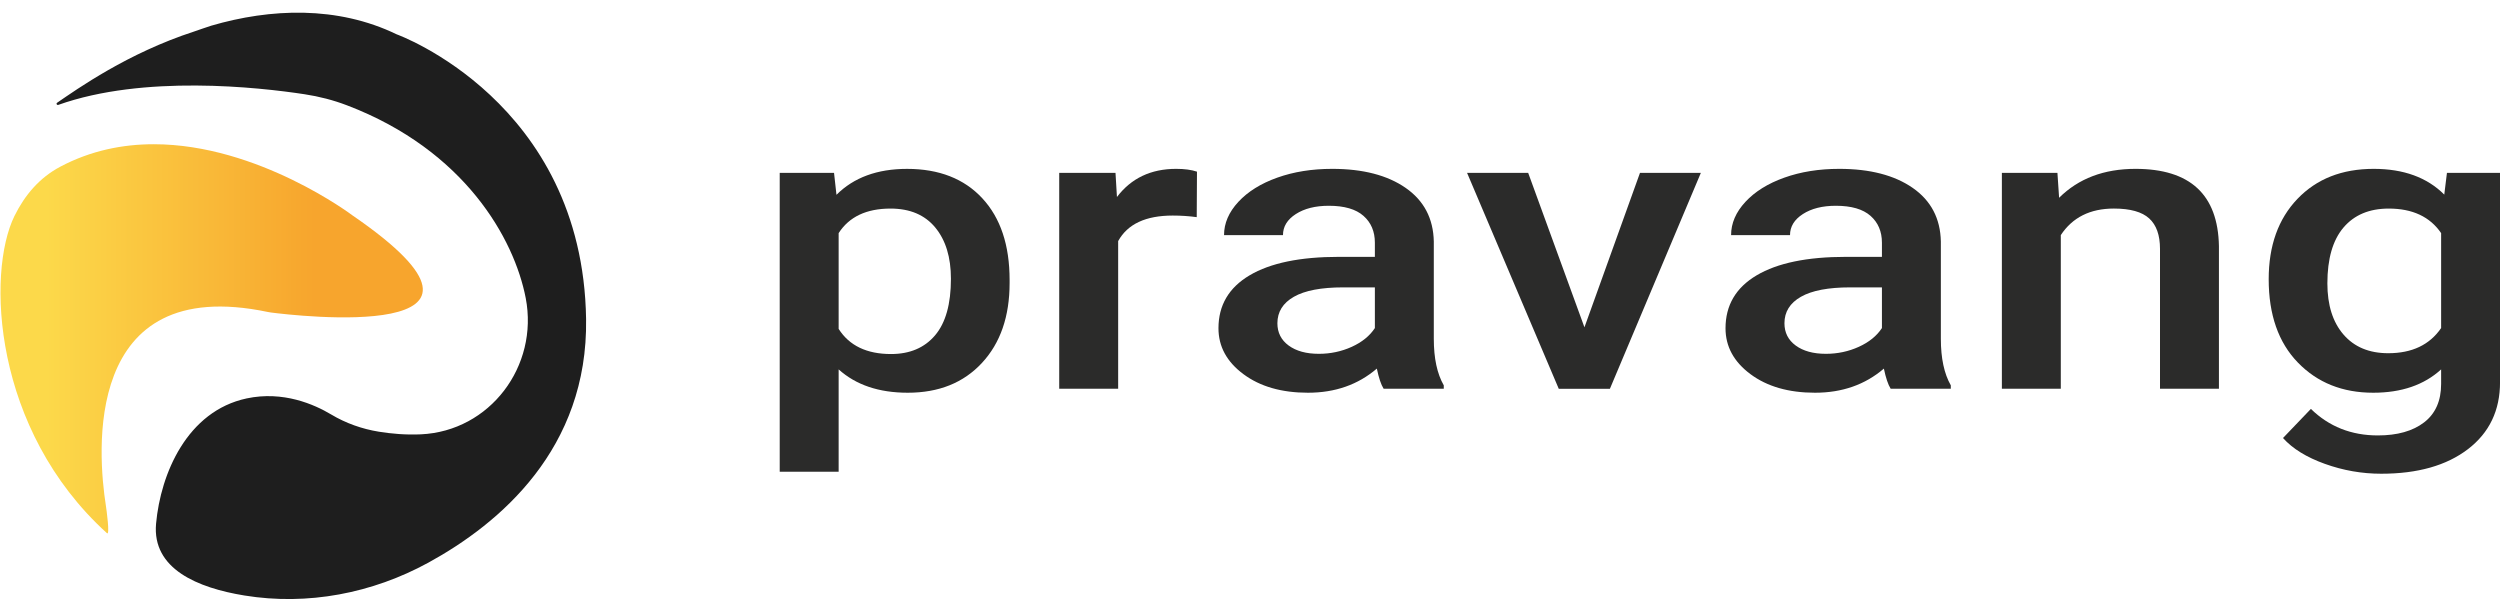
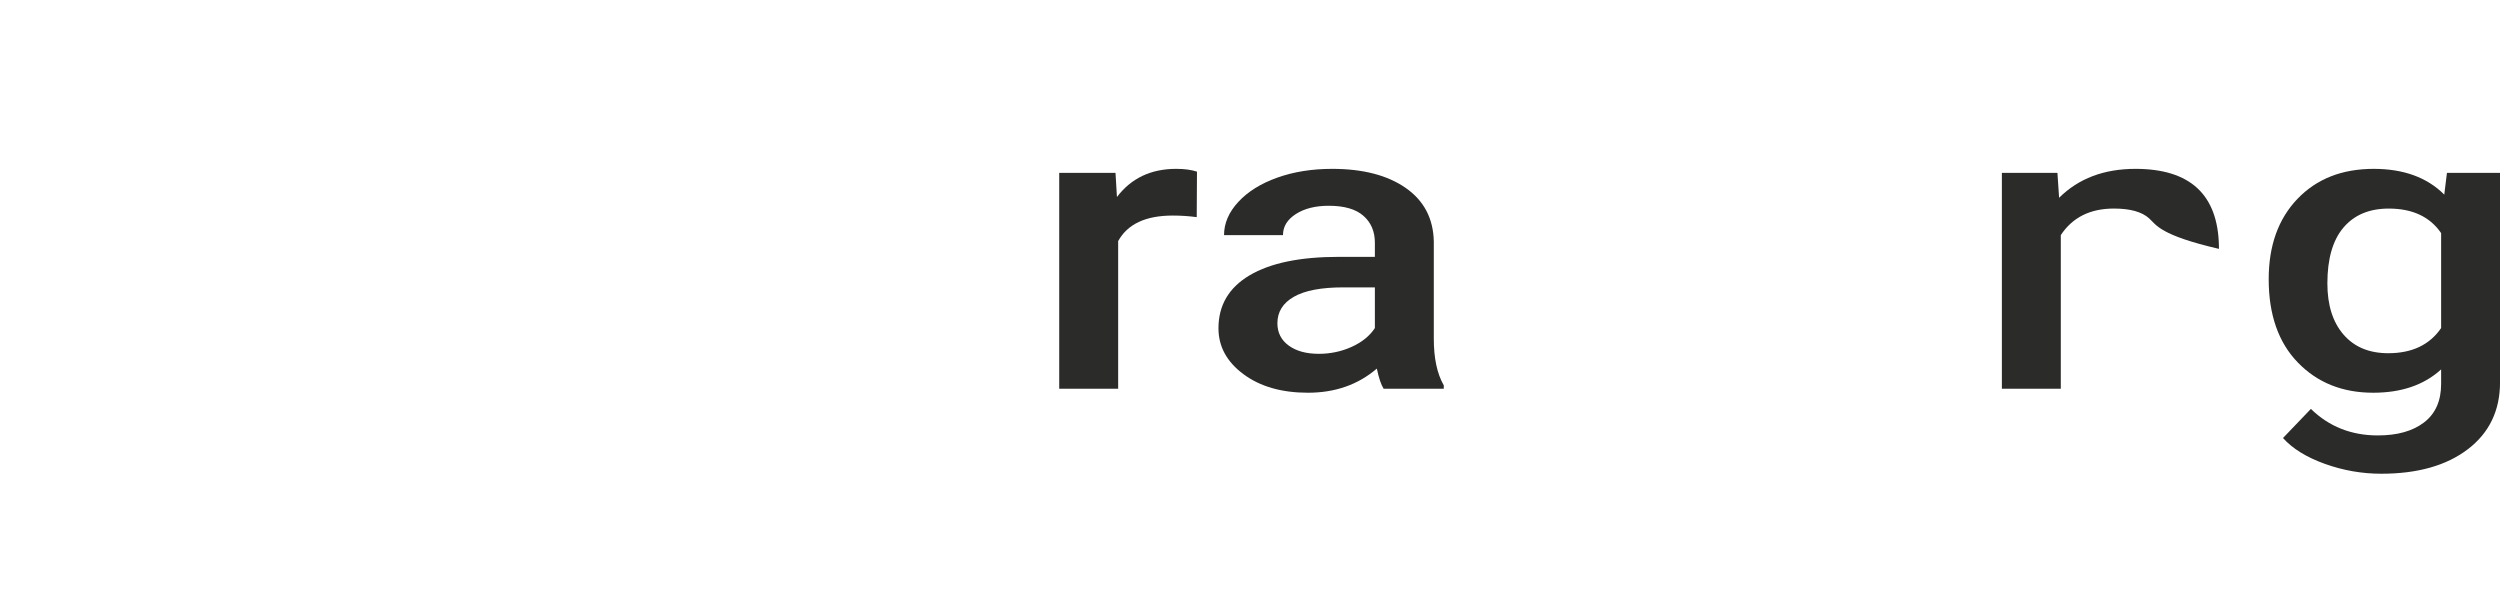
<svg xmlns="http://www.w3.org/2000/svg" width="140" height="34" viewBox="0 0 140 34" fill="none">
-   <path d="M3.38 9.333C2.211 9.951 1.387 10.924 0.809 12.097C-0.754 15.278 -0.417 24.046 5.989 29.858C6.167 30.019 5.963 28.535 5.927 28.299C5.484 25.475 4.577 15.281 15.005 17.472C15.062 17.484 15.12 17.494 15.178 17.501C16.442 17.664 30.297 19.308 19.733 12.058C19.733 12.058 14.463 8.077 8.613 8.077C6.878 8.077 5.094 8.426 3.38 9.333Z" fill="url(#paint0_linear_316_789)" />
-   <path d="M3.266 5.873C3.186 5.902 3.129 5.799 3.2 5.752C4.325 4.985 7.146 2.973 10.885 1.76C11.111 1.687 11.604 1.504 11.835 1.437C15.145 0.469 18.887 0.314 22.21 1.921C22.21 1.921 32.636 5.669 32.821 17.866C32.93 25.131 27.999 29.312 23.993 31.506C20.851 33.226 17.224 33.925 13.688 33.348C11.07 32.921 8.51 31.861 8.74 29.324C8.994 26.525 10.476 23.024 13.814 22.311C15.854 21.876 17.599 22.645 18.546 23.211C19.366 23.701 20.277 24.024 21.22 24.176C21.903 24.286 22.712 24.362 23.565 24.323C27.439 24.147 30.175 20.502 29.441 16.694C28.801 13.377 26.029 8.413 19.433 5.899C18.665 5.605 17.865 5.4 17.052 5.277C14.464 4.883 8.05 4.173 3.266 5.873Z" fill="#1E1E1E" />
-   <path d="M53.252 15.614C53.252 14.406 52.96 13.45 52.376 12.742C51.792 12.034 50.956 11.68 49.87 11.68C48.522 11.68 47.553 12.139 46.964 13.055V18.418C47.561 19.357 48.539 19.826 49.897 19.826C50.948 19.826 51.769 19.478 52.362 18.781C52.955 18.085 53.252 17.029 53.252 15.614ZM56.538 15.848C56.538 17.718 56.023 19.21 54.99 20.323C53.958 21.437 52.573 21.993 50.834 21.993C49.223 21.993 47.932 21.558 46.964 20.686V26.418H43.664V9.681H46.706L46.842 10.909C47.81 9.941 49.128 9.457 50.794 9.457C52.586 9.457 53.992 10.007 55.01 11.105C56.029 12.204 56.538 13.729 56.538 15.681V15.848Z" fill="#2B2B2A" />
  <path d="M67.017 12.16C66.582 12.101 66.134 12.071 65.672 12.071C64.161 12.071 63.142 12.548 62.617 13.501V21.769H59.316V9.68H62.468L62.549 11.032C63.346 9.982 64.45 9.456 65.863 9.456C66.333 9.456 66.723 9.508 67.031 9.613L67.017 12.16Z" fill="#2B2B2A" />
  <path d="M73.856 19.814C74.508 19.814 75.122 19.683 75.697 19.423C76.271 19.162 76.704 18.812 76.993 18.372V16.093H75.215C73.992 16.093 73.073 16.268 72.458 16.619C71.842 16.969 71.534 17.464 71.534 18.104C71.534 18.626 71.745 19.041 72.165 19.35C72.587 19.659 73.15 19.814 73.856 19.814ZM77.483 21.769C77.338 21.538 77.211 21.162 77.103 20.641C76.052 21.542 74.767 21.993 73.245 21.993C71.769 21.993 70.565 21.646 69.633 20.953C68.7 20.261 68.234 19.404 68.234 18.383C68.234 17.095 68.816 16.106 69.979 15.417C71.143 14.728 72.806 14.384 74.97 14.384H76.993V13.591C76.993 12.965 76.781 12.464 76.355 12.088C75.93 11.712 75.282 11.523 74.414 11.523C73.662 11.523 73.046 11.678 72.566 11.987C72.086 12.296 71.847 12.689 71.847 13.166H68.546C68.546 12.503 68.814 11.882 69.347 11.305C69.882 10.728 70.608 10.276 71.527 9.948C72.447 9.62 73.472 9.456 74.603 9.456C76.324 9.456 77.695 9.812 78.718 10.523C79.741 11.235 80.266 12.234 80.293 13.524V18.976C80.293 20.064 80.479 20.931 80.851 21.579V21.769H77.483Z" fill="#2B2B2A" />
-   <path d="M88.729 18.329L91.839 9.681H95.248L90.155 21.771H87.29L82.156 9.681H85.578L88.729 18.329Z" fill="#2B2B2A" />
-   <path d="M102.251 19.814C102.903 19.814 103.517 19.683 104.091 19.423C104.666 19.162 105.099 18.812 105.388 18.372V16.093H103.609C102.387 16.093 101.468 16.268 100.853 16.619C100.236 16.969 99.929 17.464 99.929 18.104C99.929 18.626 100.139 19.041 100.56 19.35C100.981 19.659 101.545 19.814 102.251 19.814ZM105.877 21.769C105.732 21.538 105.606 21.162 105.497 20.641C104.447 21.542 103.161 21.993 101.64 21.993C100.164 21.993 98.96 21.646 98.027 20.953C97.095 20.261 96.629 19.404 96.629 18.383C96.629 17.095 97.21 16.106 98.374 15.417C99.537 14.728 101.201 14.384 103.365 14.384H105.388V13.591C105.388 12.965 105.175 12.464 104.75 12.088C104.324 11.712 103.677 11.523 102.808 11.523C102.057 11.523 101.44 11.678 100.961 11.987C100.481 12.296 100.241 12.689 100.241 13.166H96.941C96.941 12.503 97.208 11.882 97.742 11.305C98.277 10.728 99.003 10.276 99.922 9.948C100.841 9.62 101.866 9.456 102.998 9.456C104.718 9.456 106.09 9.812 107.113 10.523C108.136 11.235 108.661 12.234 108.688 13.524V18.976C108.688 20.064 108.874 20.931 109.245 21.579V21.769H105.877Z" fill="#2B2B2A" />
-   <path d="M115.216 9.68L115.31 11.076C116.397 9.996 117.822 9.456 119.588 9.456C122.648 9.456 124.206 10.898 124.26 13.78V21.769H120.96V13.937C120.96 13.169 120.759 12.602 120.356 12.233C119.953 11.864 119.294 11.679 118.379 11.679C117.049 11.679 116.058 12.175 115.405 13.166V21.769H112.105V9.68H115.216Z" fill="#2B2B2A" />
+   <path d="M115.216 9.68L115.31 11.076C116.397 9.996 117.822 9.456 119.588 9.456C122.648 9.456 124.206 10.898 124.26 13.78V21.769V13.937C120.96 13.169 120.759 12.602 120.356 12.233C119.953 11.864 119.294 11.679 118.379 11.679C117.049 11.679 116.058 12.175 115.405 13.166V21.769H112.105V9.68H115.216Z" fill="#2B2B2A" />
  <path d="M130.333 15.87C130.333 17.084 130.634 18.039 131.236 18.735C131.839 19.432 132.674 19.78 133.742 19.78C135.073 19.78 136.059 19.311 136.703 18.372V13.054C136.078 12.138 135.1 11.68 133.769 11.68C132.683 11.68 131.839 12.034 131.236 12.741C130.634 13.449 130.333 14.492 130.333 15.87ZM127.047 15.635C127.047 13.758 127.583 12.259 128.656 11.138C129.729 10.017 131.152 9.456 132.927 9.456C134.602 9.456 135.919 9.937 136.879 10.898L137.029 9.68H140.002V21.401C140.002 22.987 139.402 24.238 138.203 25.154C137.004 26.071 135.385 26.529 133.348 26.529C132.271 26.529 131.218 26.345 130.191 25.976C129.164 25.607 128.383 25.125 127.848 24.529L129.41 22.898C130.423 23.888 131.673 24.384 133.158 24.384C134.253 24.384 135.118 24.14 135.752 23.652C136.385 23.164 136.703 22.447 136.703 21.501V20.686C135.752 21.557 134.485 21.993 132.9 21.993C131.179 21.993 129.774 21.43 128.683 20.305C127.592 19.181 127.047 17.624 127.047 15.635Z" fill="#2B2B2A" />
  <defs>
    <linearGradient id="paint0_linear_316_789" x1="0.027" y1="18.974" x2="23.678" y2="18.974" gradientUnits="userSpaceOnUse">
      <stop stop-color="#FCD94A" />
      <stop offset="0.109" stop-color="#FCD94A" />
      <stop offset="0.743" stop-color="#F7A52D" />
      <stop offset="1" stop-color="#F7A52D" />
    </linearGradient>
  </defs>
</svg>